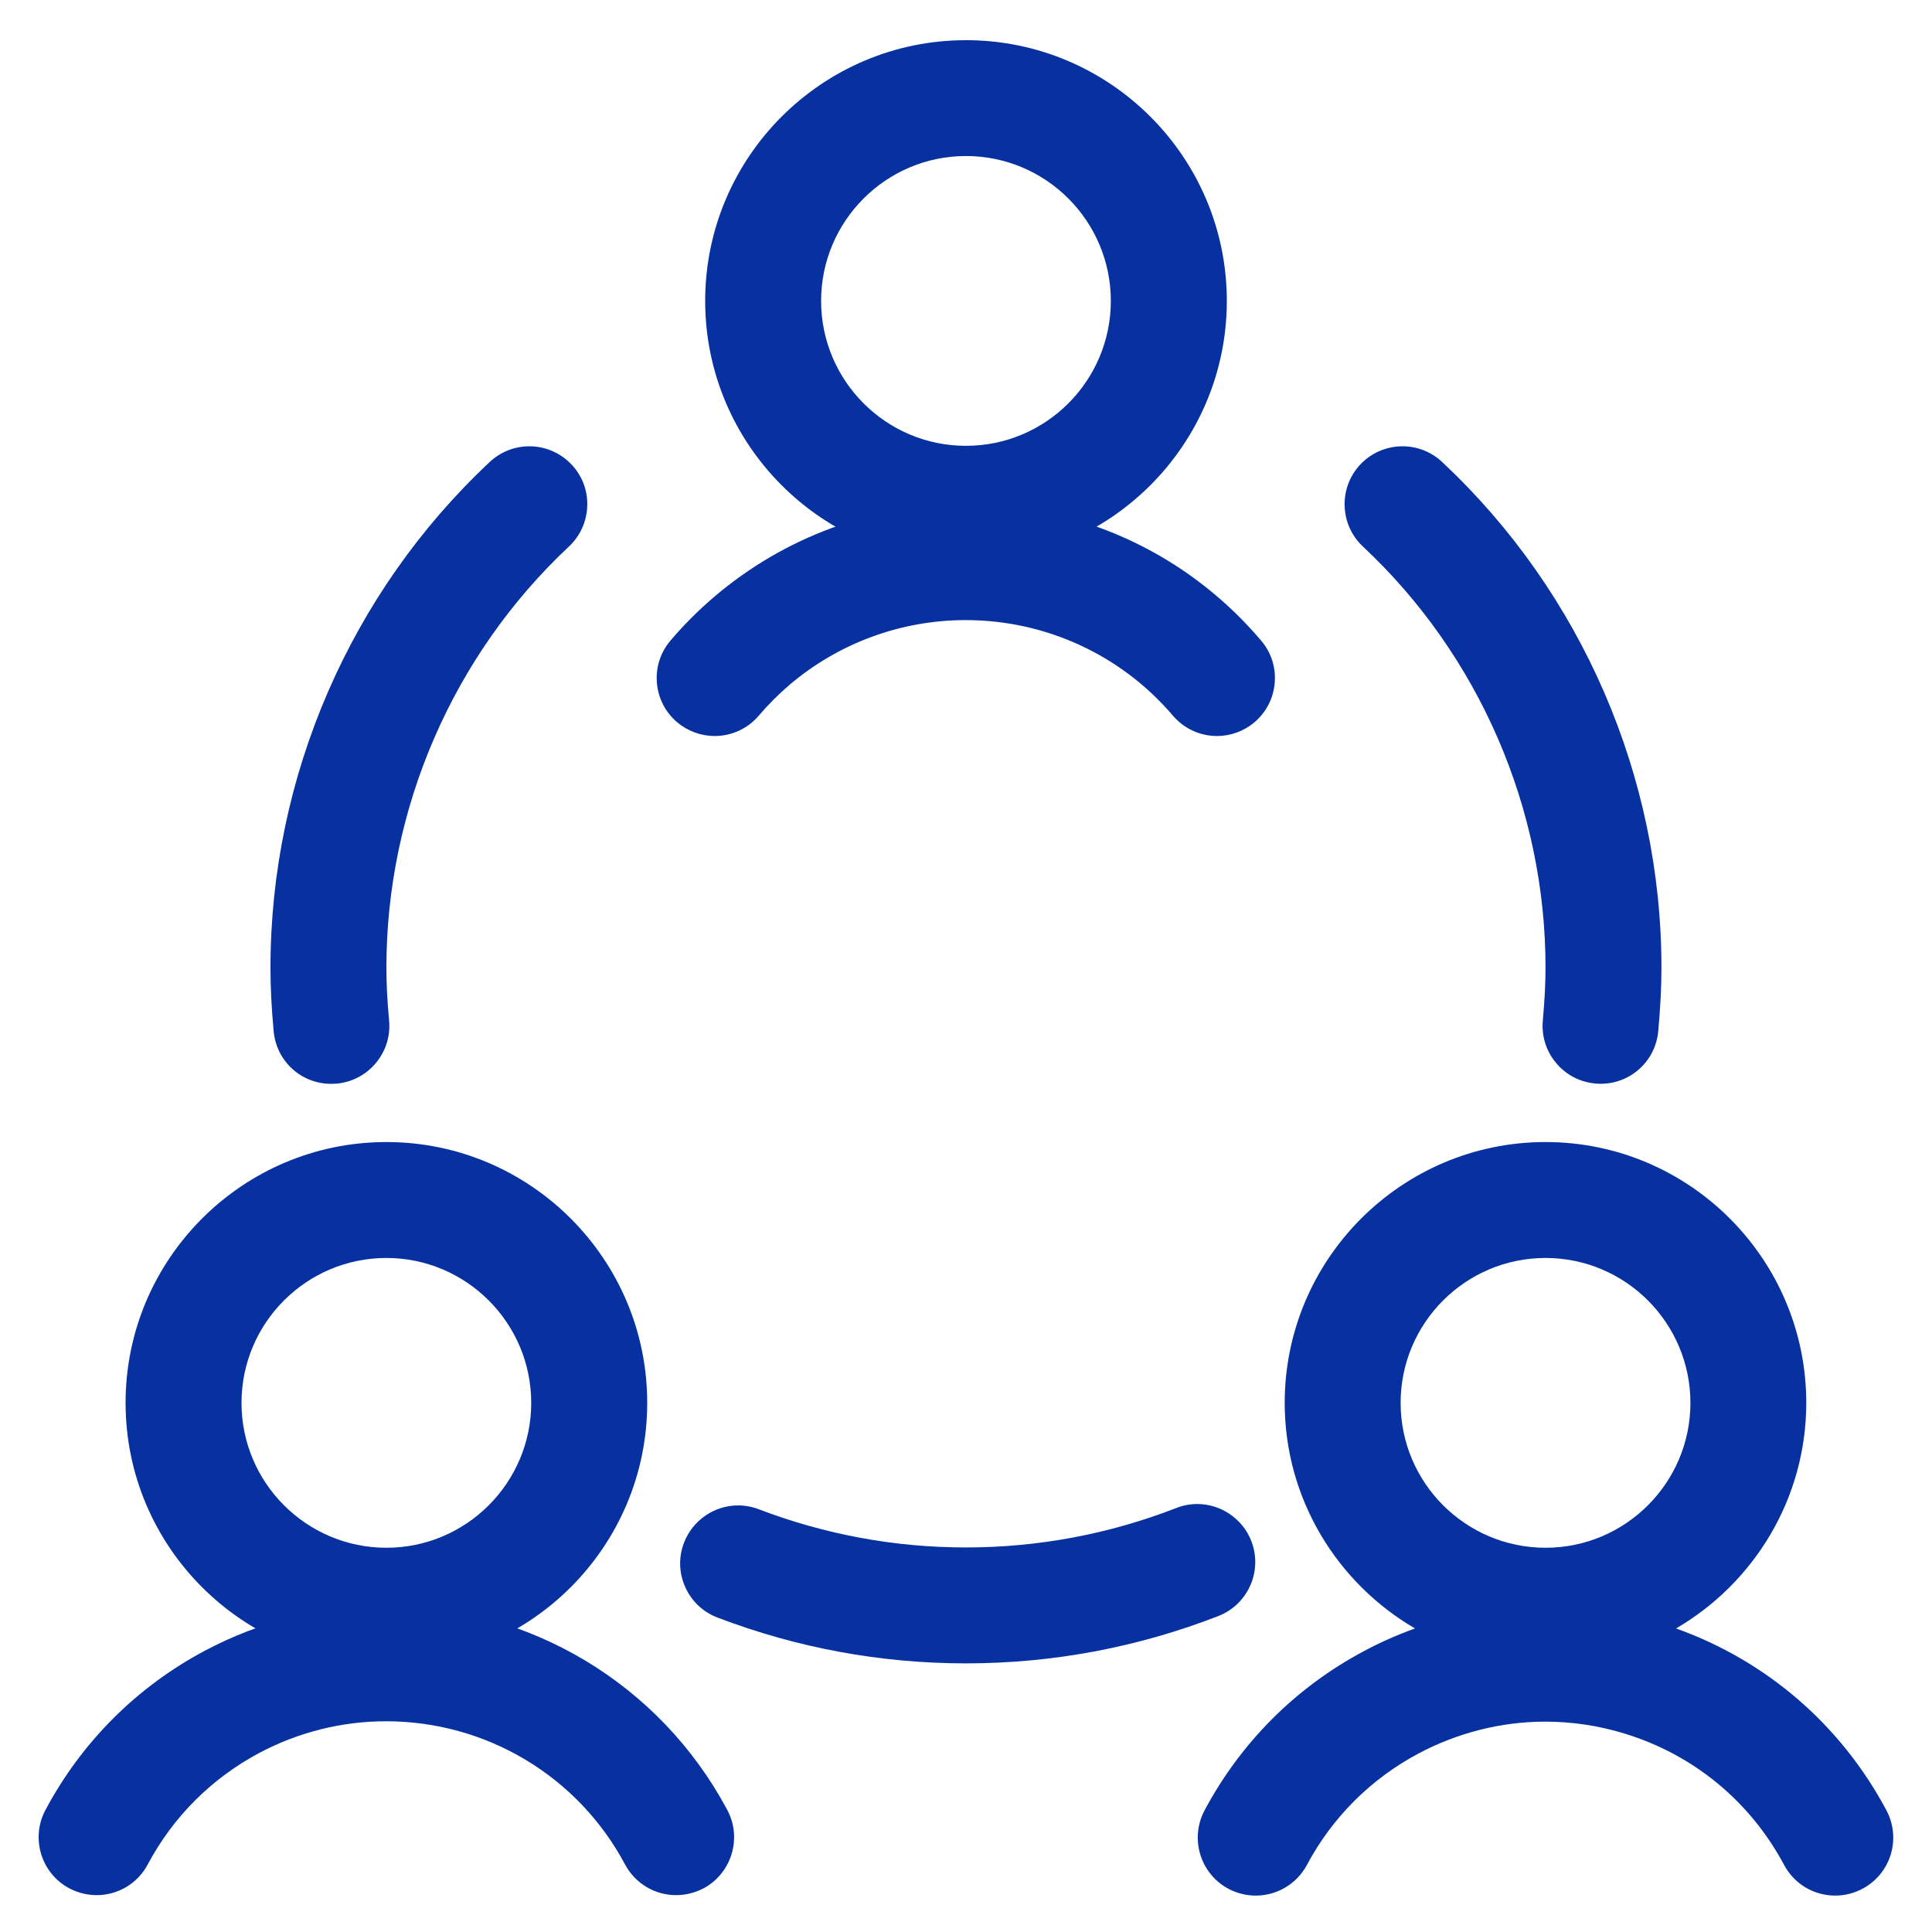
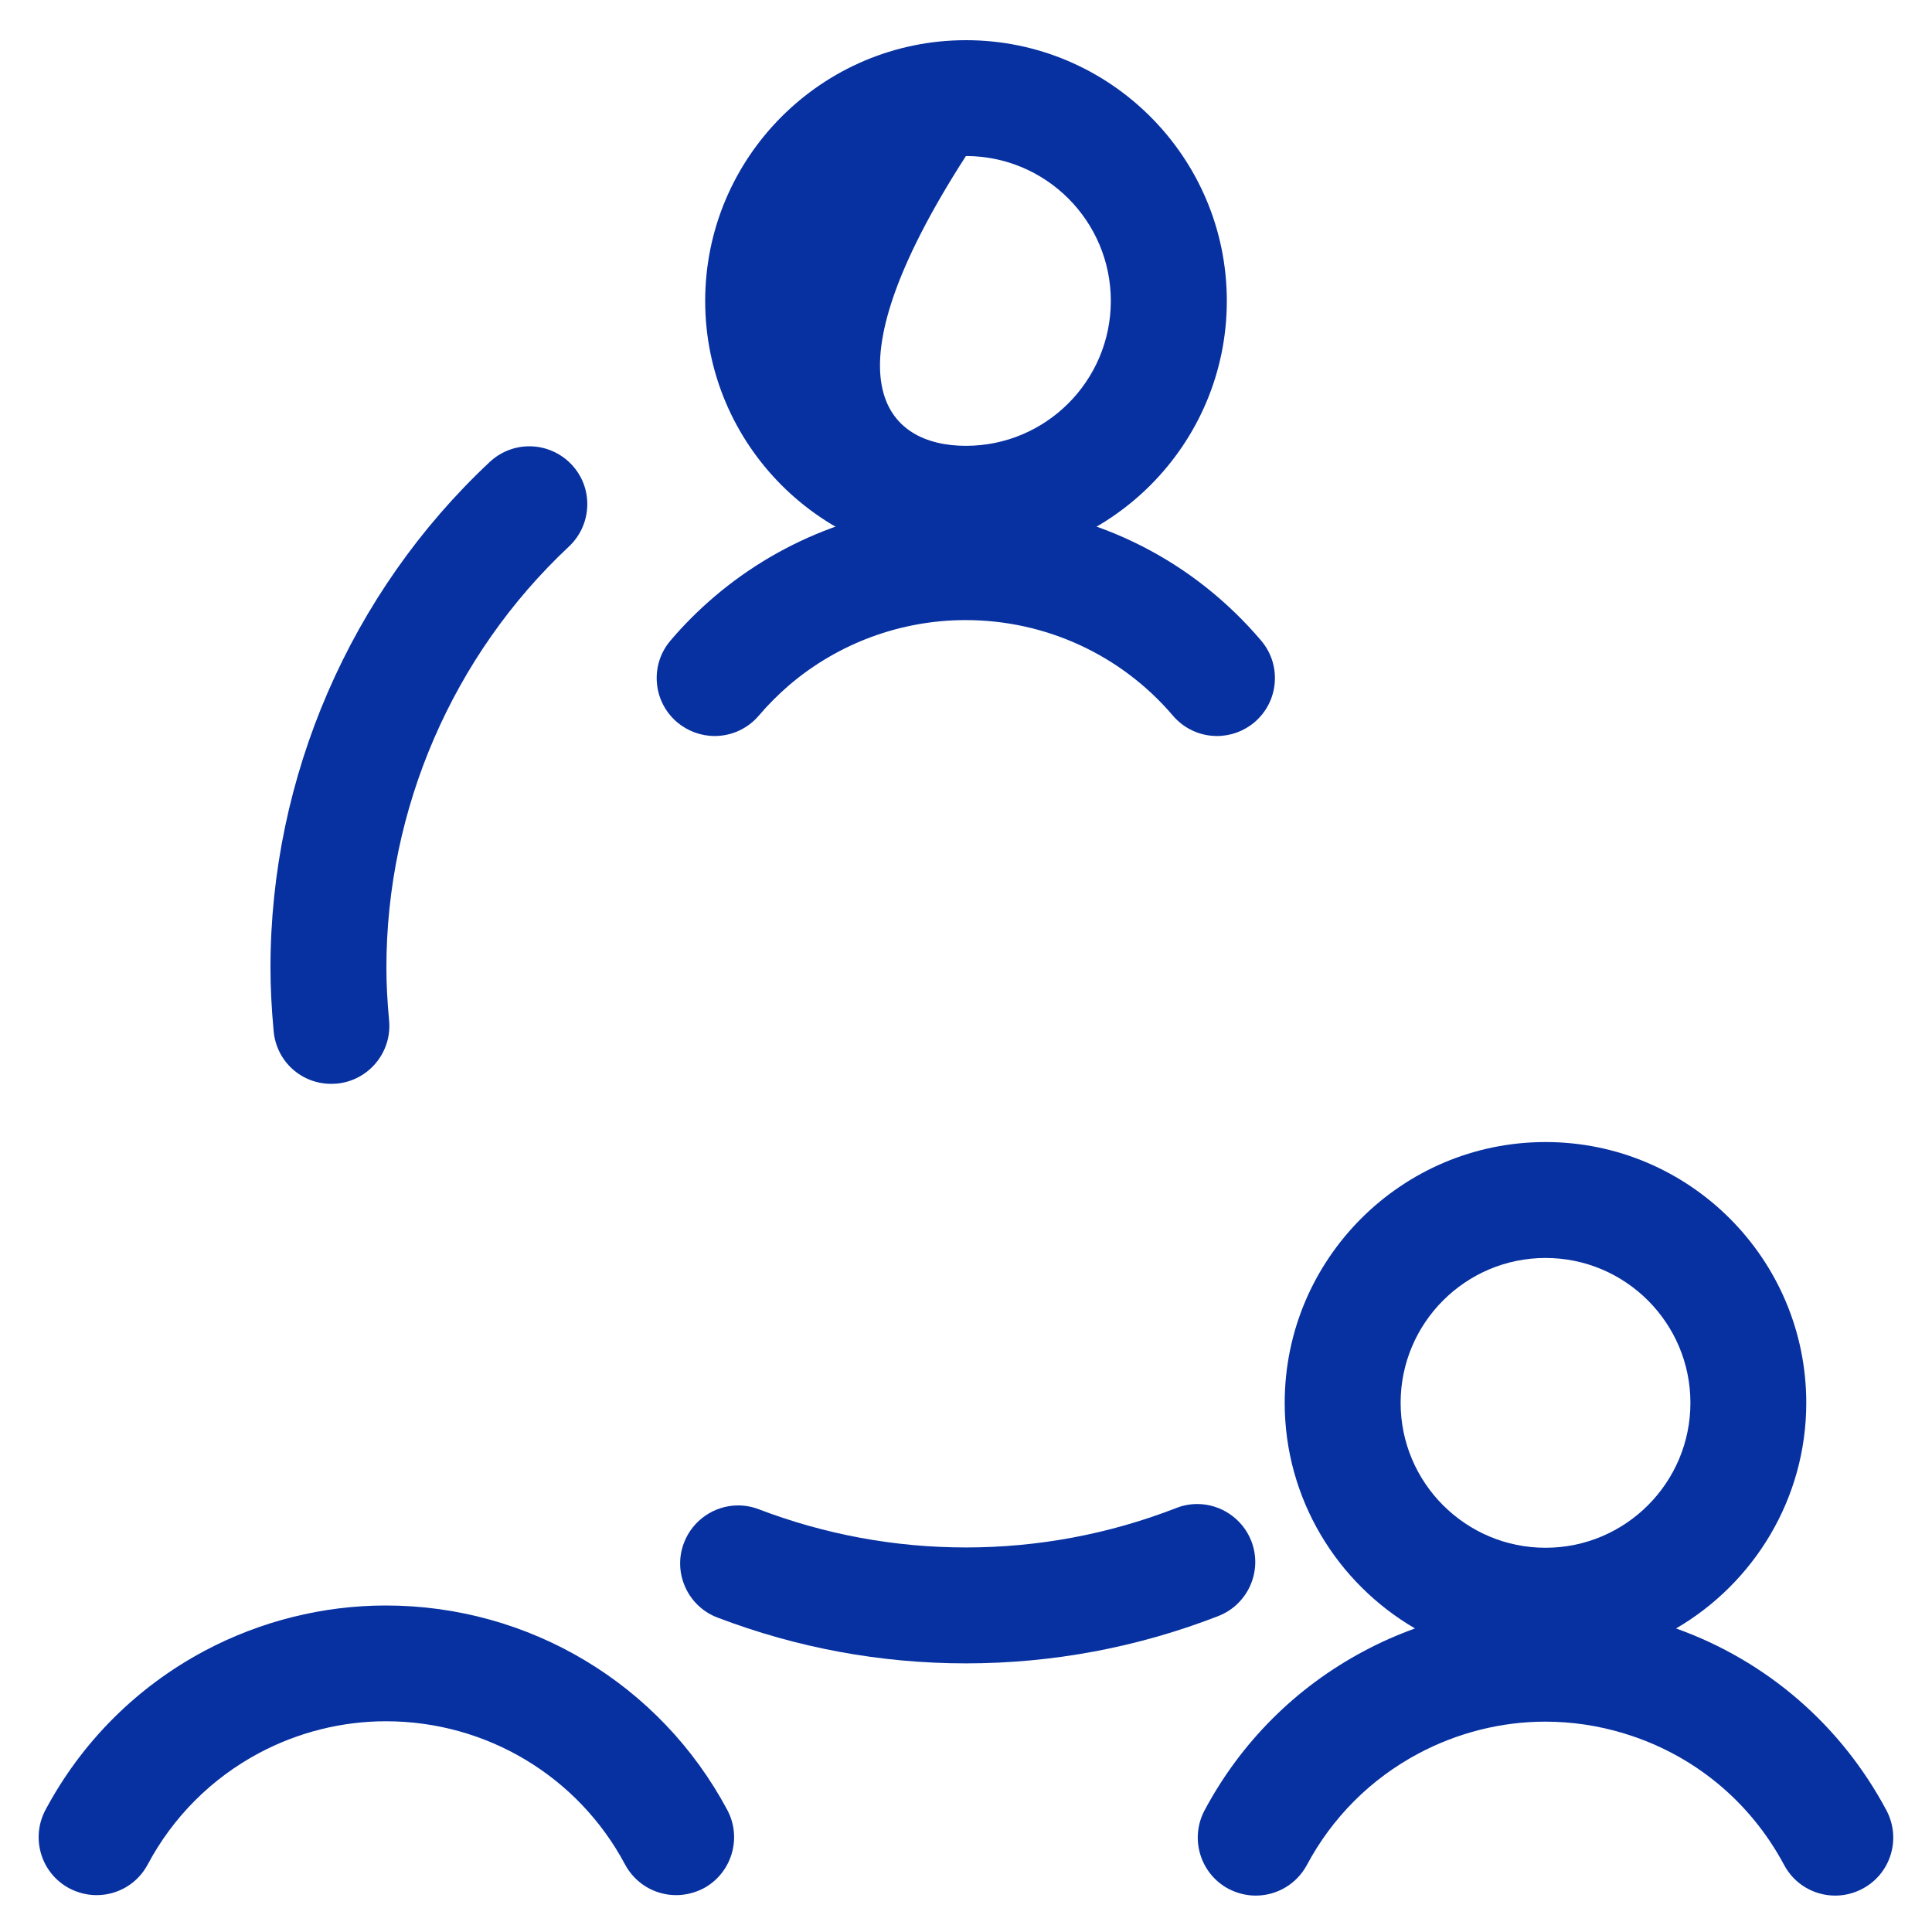
<svg xmlns="http://www.w3.org/2000/svg" width="25" height="25" viewBox="0 0 25 25" fill="none">
-   <path fill-rule="evenodd" clip-rule="evenodd" d="M5 21.528C3.139 21.528 1.625 20.014 1.625 18.153C1.625 16.292 3.139 14.778 5 14.778C6.861 14.778 8.375 16.292 8.375 18.153C8.375 20.014 6.861 21.528 5 21.528ZM5 16.278C3.966 16.278 3.125 17.119 3.125 18.153C3.125 19.187 3.966 20.028 5 20.028C6.033 20.028 6.874 19.187 6.874 18.153C6.874 17.119 6.033 16.278 5 16.278Z" fill="#0731A1" />
  <path fill-rule="evenodd" clip-rule="evenodd" d="M1.25 24.523C1.128 24.523 1.006 24.492 0.897 24.435C0.532 24.241 0.394 23.786 0.588 23.421C1.057 22.542 1.769 21.83 2.647 21.362C3.368 20.978 4.179 20.775 4.992 20.775C6.846 20.775 8.54 21.789 9.411 23.421C9.606 23.786 9.467 24.241 9.102 24.436C8.994 24.492 8.872 24.523 8.75 24.523C8.472 24.523 8.219 24.371 8.088 24.126C7.479 22.983 6.293 22.273 4.994 22.273C4.425 22.273 3.858 22.415 3.353 22.684C2.738 23.012 2.24 23.51 1.912 24.125C1.782 24.371 1.528 24.523 1.25 24.523Z" fill="#0731A1" />
  <path fill-rule="evenodd" clip-rule="evenodd" d="M23.748 24.529C23.47 24.529 23.216 24.377 23.086 24.132C22.646 23.308 21.912 22.703 21.017 22.431C20.684 22.329 20.339 22.278 19.995 22.278C19.428 22.278 18.86 22.421 18.352 22.692C17.737 23.02 17.239 23.518 16.911 24.133C16.78 24.377 16.526 24.529 16.249 24.529C16.127 24.529 16.005 24.498 15.896 24.441C15.531 24.246 15.393 23.791 15.587 23.426C16.056 22.547 16.767 21.835 17.646 21.367C17.86 21.252 18.083 21.154 18.31 21.072C17.303 20.486 16.624 19.395 16.624 18.153C16.624 16.292 18.138 14.778 19.999 14.778C21.86 14.778 23.373 16.292 23.373 18.153C23.373 19.395 22.694 20.486 21.688 21.072C22.859 21.491 23.82 22.319 24.41 23.425C24.504 23.602 24.524 23.805 24.466 23.997C24.408 24.188 24.278 24.346 24.101 24.44C23.993 24.498 23.871 24.529 23.748 24.529ZM19.999 16.278C18.965 16.278 18.124 17.119 18.124 18.153C18.124 19.187 18.965 20.028 19.999 20.028C21.033 20.028 21.874 19.187 21.874 18.153C21.874 17.119 21.033 16.278 19.999 16.278Z" fill="#0731A1" />
-   <path fill-rule="evenodd" clip-rule="evenodd" d="M12.5 7.269C10.639 7.269 9.125 5.755 9.125 3.894C9.125 2.033 10.639 0.52 12.5 0.52C14.361 0.52 15.875 2.033 15.875 3.894C15.875 5.755 14.361 7.269 12.5 7.269ZM12.499 2.019C11.466 2.019 10.625 2.86 10.625 3.894C10.625 4.928 11.466 5.769 12.499 5.769C13.534 5.769 14.374 4.928 14.374 3.894C14.374 2.86 13.534 2.019 12.499 2.019Z" fill="#0731A1" />
+   <path fill-rule="evenodd" clip-rule="evenodd" d="M12.5 7.269C10.639 7.269 9.125 5.755 9.125 3.894C9.125 2.033 10.639 0.52 12.5 0.52C14.361 0.52 15.875 2.033 15.875 3.894C15.875 5.755 14.361 7.269 12.5 7.269ZM12.499 2.019C10.625 4.928 11.466 5.769 12.499 5.769C13.534 5.769 14.374 4.928 14.374 3.894C14.374 2.86 13.534 2.019 12.499 2.019Z" fill="#0731A1" />
  <path fill-rule="evenodd" clip-rule="evenodd" d="M15.748 9.524C15.528 9.524 15.32 9.428 15.177 9.26C14.508 8.475 13.531 8.024 12.495 8.024C11.66 8.024 10.851 8.322 10.216 8.862C10.074 8.984 9.94 9.118 9.819 9.26C9.676 9.428 9.468 9.524 9.248 9.524C9.07 9.524 8.897 9.46 8.761 9.345C8.609 9.215 8.516 9.034 8.5 8.834C8.484 8.634 8.547 8.44 8.677 8.288C8.85 8.084 9.041 7.894 9.244 7.721C10.151 6.948 11.305 6.523 12.491 6.523C12.626 6.523 12.762 6.528 12.898 6.539C14.235 6.646 15.45 7.267 16.318 8.288C16.448 8.441 16.511 8.634 16.495 8.834C16.479 9.034 16.386 9.215 16.234 9.345C16.099 9.46 15.926 9.524 15.748 9.524Z" fill="#0731A1" />
  <path fill-rule="evenodd" clip-rule="evenodd" d="M12.499 21.524C11.398 21.524 10.316 21.325 9.284 20.931C9.097 20.86 8.949 20.72 8.867 20.537C8.785 20.354 8.779 20.15 8.851 19.963C8.961 19.674 9.242 19.48 9.551 19.48C9.643 19.48 9.733 19.497 9.819 19.53C10.679 19.858 11.581 20.024 12.499 20.024C13.433 20.024 14.35 19.852 15.223 19.513C15.309 19.479 15.4 19.462 15.493 19.462C15.8 19.462 16.081 19.654 16.192 19.941C16.342 20.327 16.15 20.762 15.764 20.912C14.719 21.318 13.618 21.524 12.499 21.524Z" fill="#0731A1" />
  <path fill-rule="evenodd" clip-rule="evenodd" d="M4.287 14.025C3.897 14.025 3.576 13.732 3.541 13.343C3.513 13.038 3.5 12.778 3.5 12.525C3.499 10.054 4.533 7.667 6.337 5.978C6.477 5.847 6.659 5.775 6.85 5.775C7.057 5.775 7.256 5.862 7.397 6.012C7.534 6.158 7.606 6.349 7.599 6.549C7.592 6.749 7.508 6.935 7.362 7.072C5.86 8.479 4.999 10.467 5 12.525C5 12.731 5.011 12.948 5.035 13.207C5.073 13.618 4.769 13.984 4.357 14.022C4.331 14.024 4.309 14.025 4.287 14.025Z" fill="#0731A1" />
-   <path fill-rule="evenodd" clip-rule="evenodd" d="M20.711 14.024C20.689 14.024 20.668 14.023 20.646 14.021C20.445 14.003 20.264 13.909 20.136 13.755C20.007 13.601 19.946 13.407 19.964 13.207C19.988 12.936 19.999 12.719 19.999 12.524C20 10.465 19.139 8.478 17.636 7.072C17.334 6.789 17.319 6.313 17.601 6.012C17.742 5.861 17.941 5.775 18.148 5.775C18.339 5.775 18.521 5.847 18.66 5.977C20.466 7.666 21.5 10.052 21.499 12.524C21.499 12.766 21.486 13.025 21.458 13.34C21.423 13.73 21.102 14.024 20.711 14.024Z" fill="#0731A1" />
</svg>